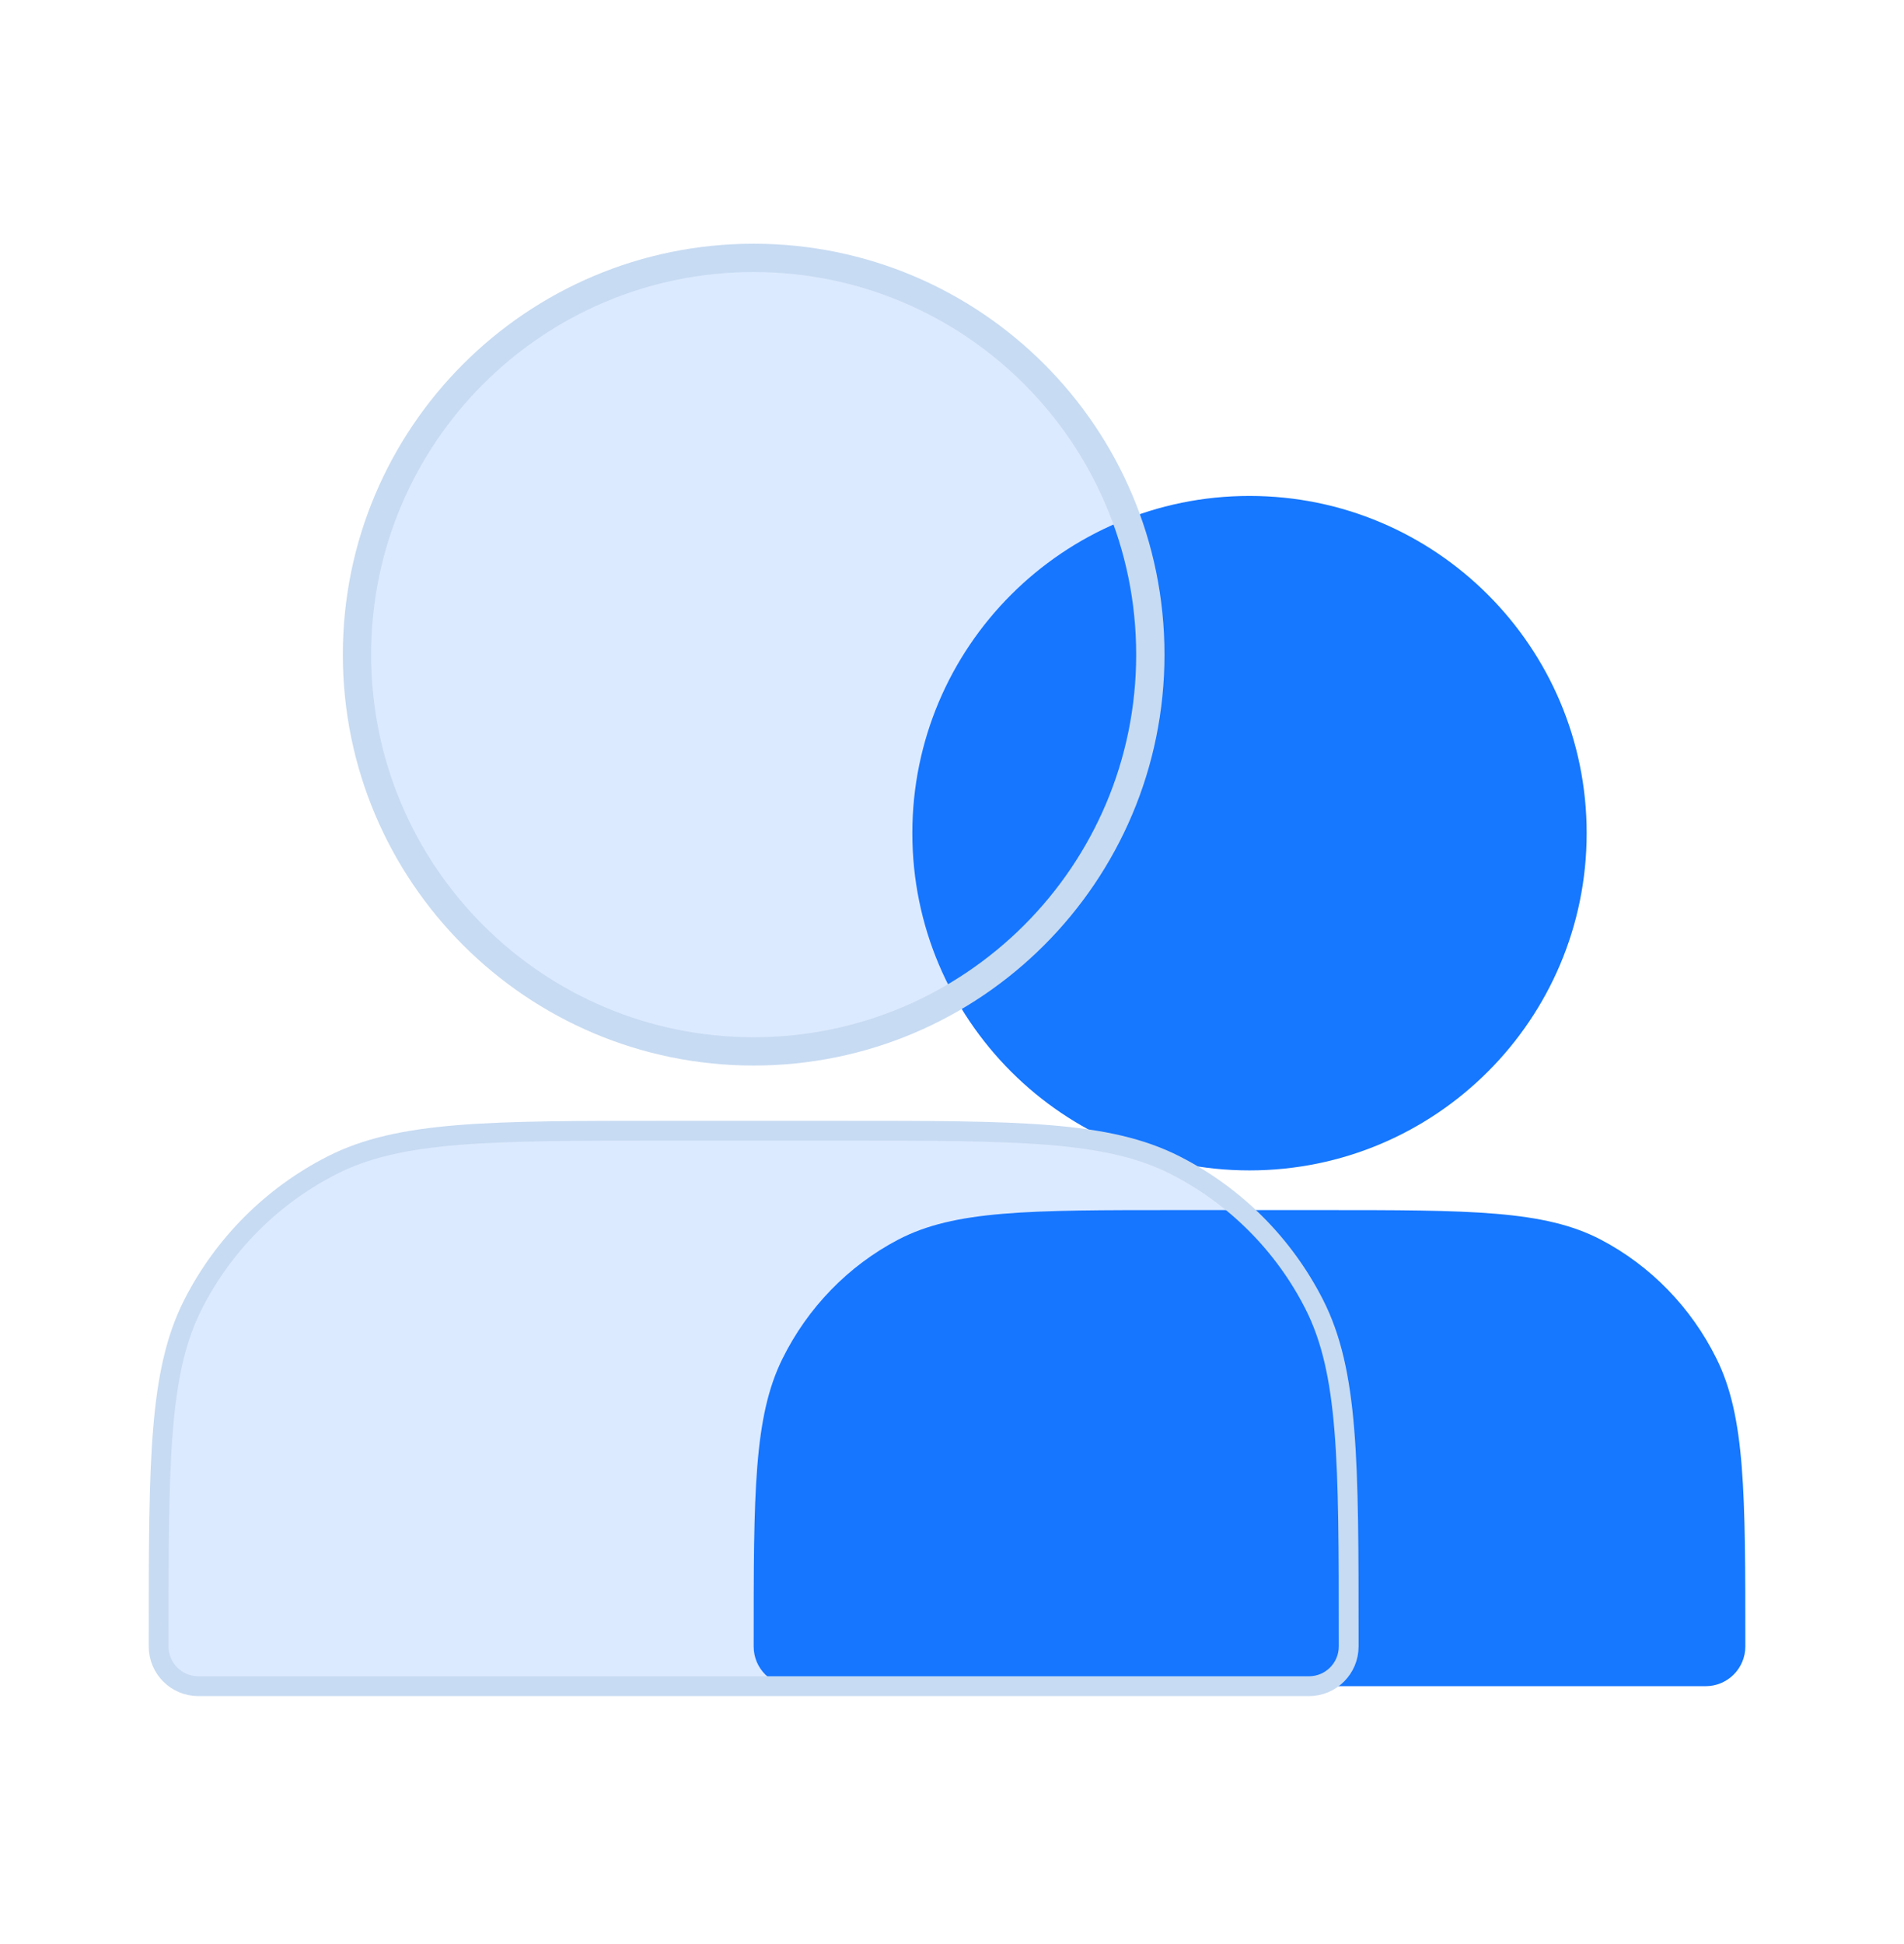
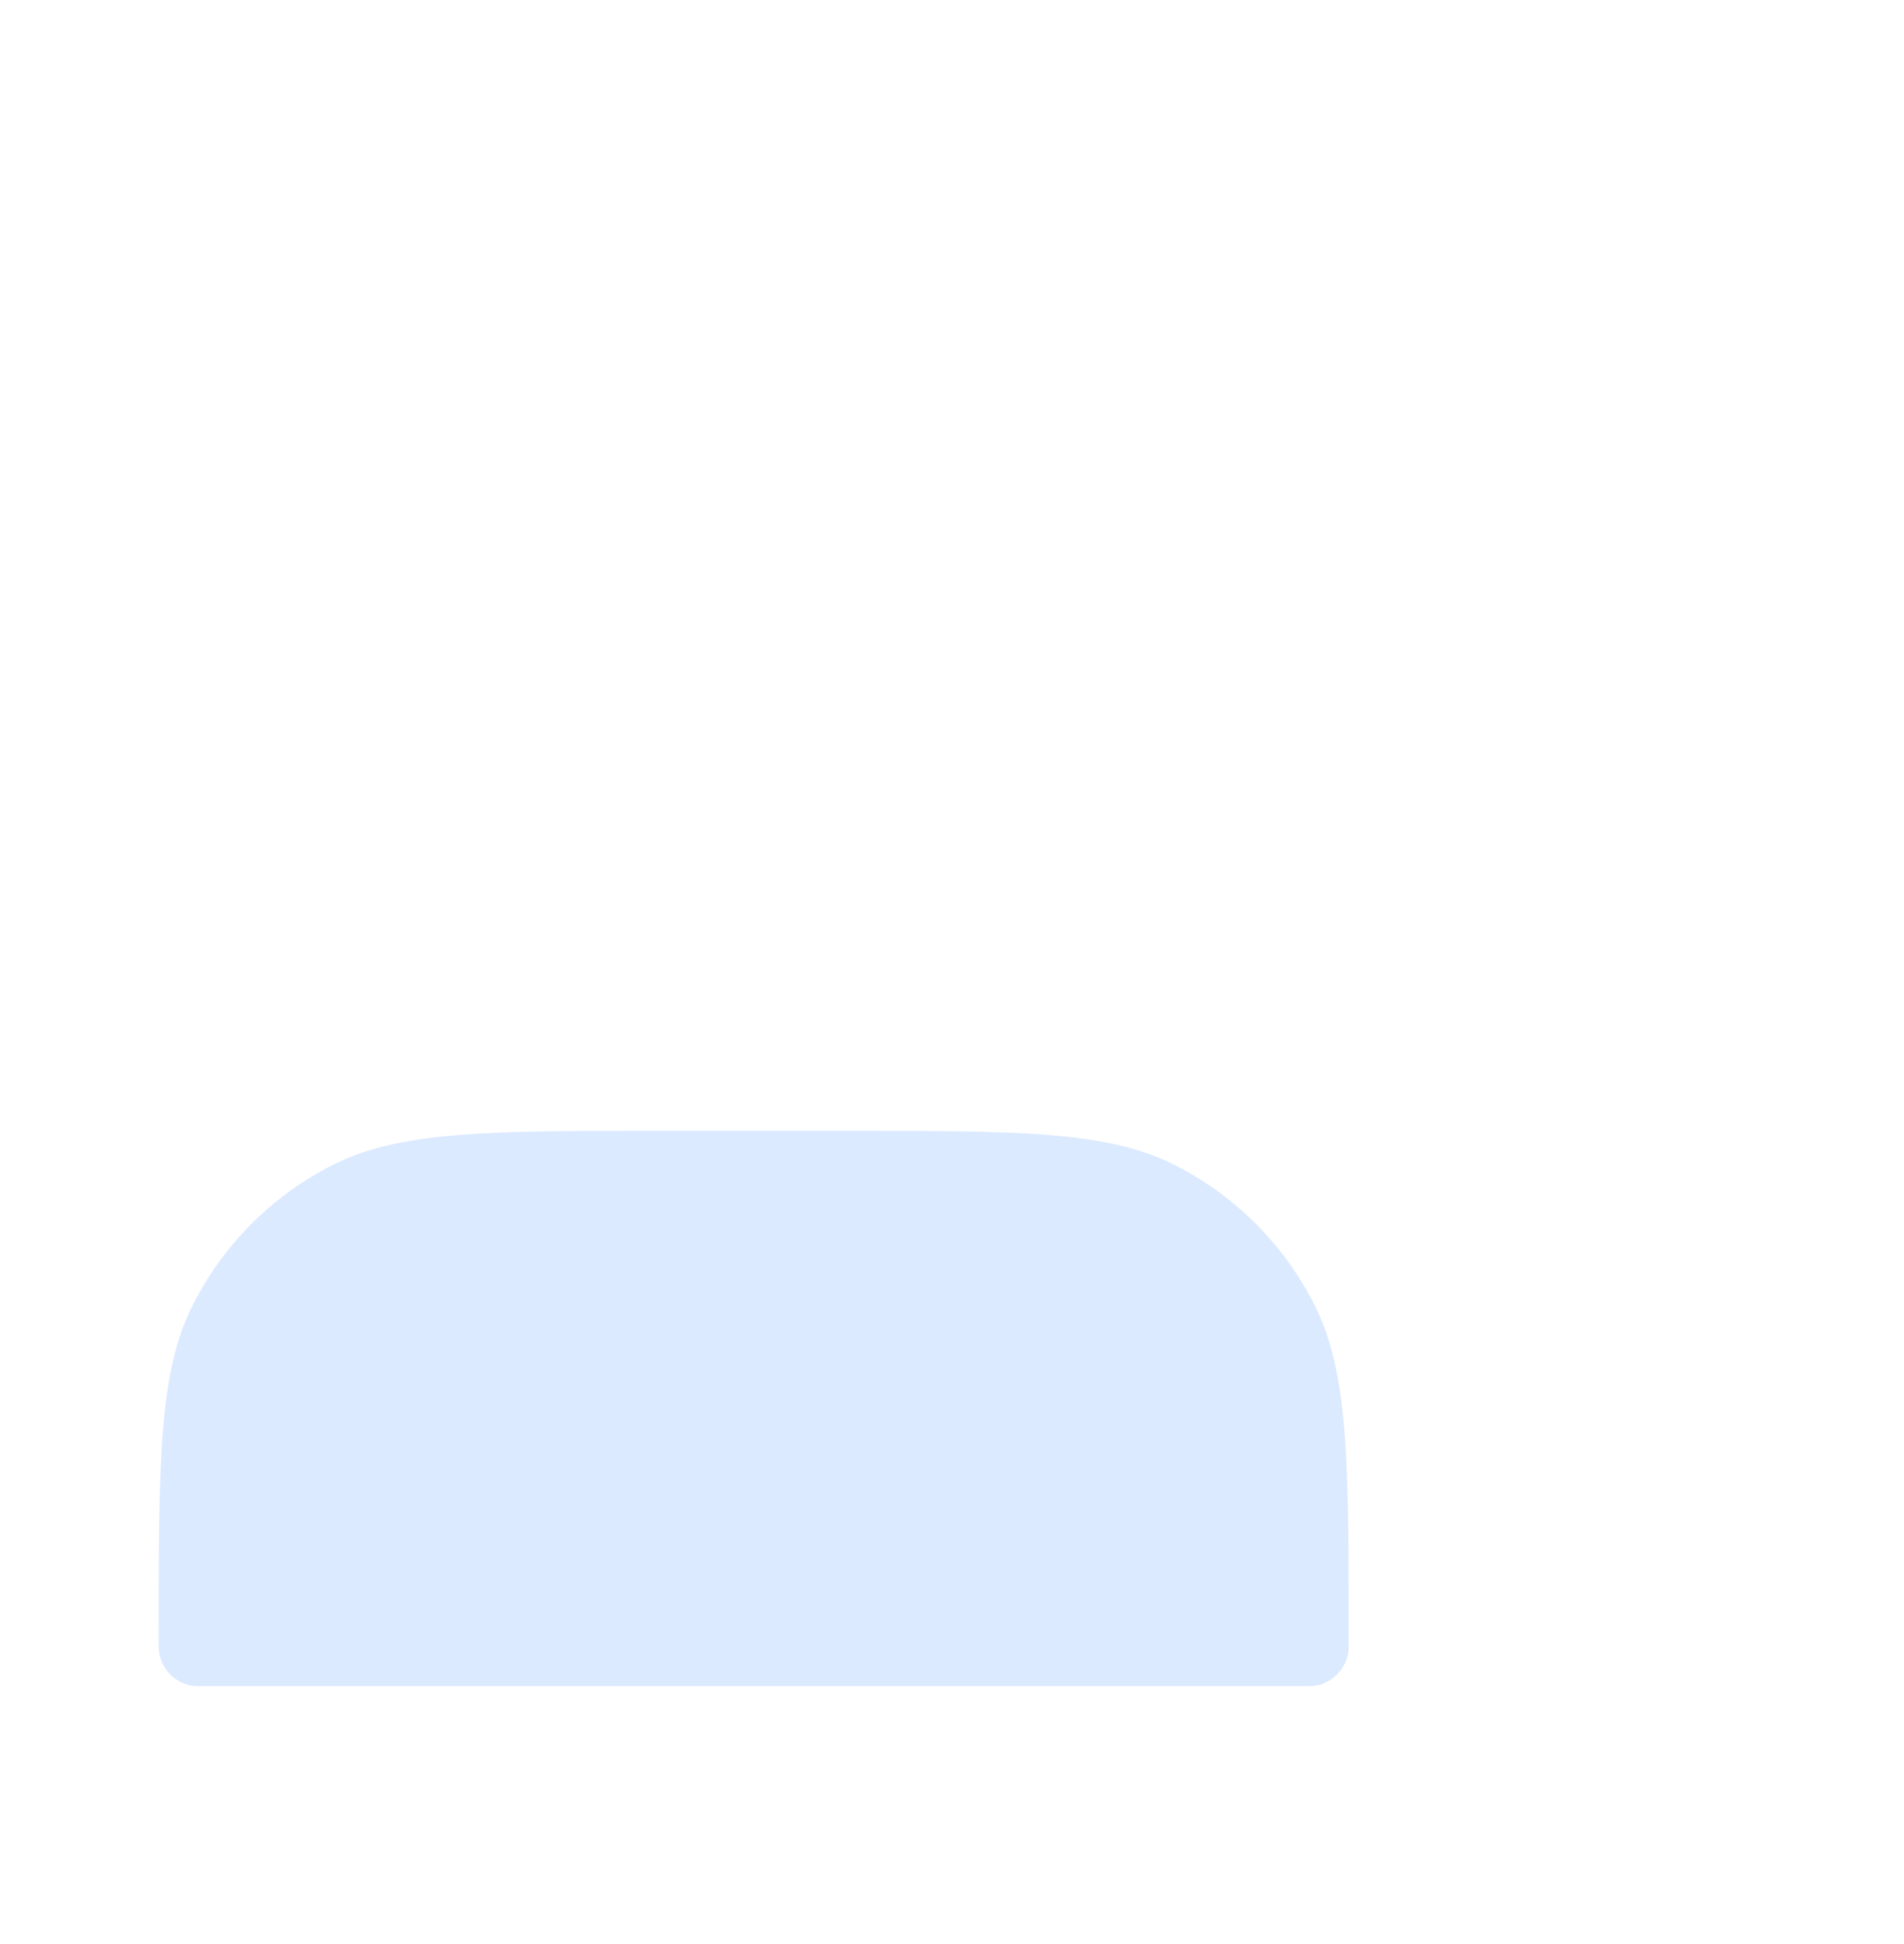
<svg xmlns="http://www.w3.org/2000/svg" width="48" height="49" viewBox="0 0 48 49" fill="none">
-   <path d="M31.5 29.5C36.194 29.5 40 25.694 40 21C40 16.306 36.194 12.5 31.5 12.5C26.806 12.5 23 16.306 23 21C23 25.694 26.806 29.5 31.5 29.5Z" fill="#1677FF" />
-   <path d="M19 41.471V41.5C19 42.052 19.448 42.5 20 42.5H43C43.552 42.5 44 42.052 44 41.5V41.471C44 37.631 44 35.711 43.273 34.244C42.634 32.954 41.614 31.905 40.36 31.247C38.934 30.5 37.067 30.5 33.333 30.5H29.667C25.933 30.5 24.066 30.5 22.64 31.247C21.386 31.905 20.366 32.954 19.727 34.244C19 35.711 19 37.631 19 41.471Z" fill="#1677FF" />
  <g filter="url(#filter0_bi_1080_20379)">
-     <path d="M19 26.5C24.523 26.5 29 22.023 29 16.5C29 10.977 24.523 6.5 19 6.5C13.477 6.5 9 10.977 9 16.5C9 22.023 13.477 26.5 19 26.5Z" fill="#1677FF" fill-opacity="0.15" />
-     <path d="M19 26.5C24.523 26.5 29 22.023 29 16.5C29 10.977 24.523 6.5 19 6.5C13.477 6.5 9 10.977 9 16.5C9 22.023 13.477 26.5 19 26.5Z" stroke="#C7DBF2" stroke-width="0.714" stroke-linejoin="round" />
-   </g>
+     </g>
  <g filter="url(#filter1_bi_1080_20379)">
    <path d="M4 41.3V41.5C4 42.052 4.448 42.5 5 42.5H33C33.552 42.5 34 42.052 34 41.5V41.3C34 36.82 34 34.579 33.128 32.868C32.361 31.363 31.137 30.139 29.632 29.372C27.921 28.5 25.68 28.5 21.2 28.5H16.8C12.32 28.5 10.079 28.5 8.368 29.372C6.863 30.139 5.639 31.363 4.872 32.868C4 34.579 4 36.82 4 41.3Z" fill="#1677FF" fill-opacity="0.15" />
-     <path d="M4 41.3V41.5C4 42.052 4.448 42.5 5 42.5H33C33.552 42.5 34 42.052 34 41.5V41.3C34 36.82 34 34.579 33.128 32.868C32.361 31.363 31.137 30.139 29.632 29.372C27.921 28.5 25.68 28.5 21.2 28.5H16.8C12.32 28.5 10.079 28.5 8.368 29.372C6.863 30.139 5.639 31.363 4.872 32.868C4 34.579 4 36.82 4 41.3Z" stroke="#C7DBF2" stroke-width="0.5" stroke-linejoin="round" />
  </g>
  <defs>
    <filter id="filter0_bi_1080_20379" x="-8.5" y="-11" width="55" height="55" filterUnits="userSpaceOnUse" color-interpolation-filters="sRGB">
      <feFlood flood-opacity="0" result="BackgroundImageFix" />
      <feGaussianBlur in="BackgroundImageFix" stdDeviation="8.571" />
      <feComposite in2="SourceAlpha" operator="in" result="effect1_backgroundBlur_1080_20379" />
      <feBlend mode="normal" in="SourceGraphic" in2="effect1_backgroundBlur_1080_20379" result="shape" />
      <feColorMatrix in="SourceAlpha" type="matrix" values="0 0 0 0 0 0 0 0 0 0 0 0 0 0 0 0 0 0 127 0" result="hardAlpha" />
      <feOffset />
      <feGaussianBlur stdDeviation="0.714" />
      <feComposite in2="hardAlpha" operator="arithmetic" k2="-1" k3="1" />
      <feColorMatrix type="matrix" values="0 0 0 0 1 0 0 0 0 1 0 0 0 0 1 0 0 0 1 0" />
      <feBlend mode="normal" in2="shape" result="effect2_innerShadow_1080_20379" />
    </filter>
    <filter id="filter1_bi_1080_20379" x="-8.25" y="16.25" width="54.5" height="38.5" filterUnits="userSpaceOnUse" color-interpolation-filters="sRGB">
      <feFlood flood-opacity="0" result="BackgroundImageFix" />
      <feGaussianBlur in="BackgroundImageFix" stdDeviation="6" />
      <feComposite in2="SourceAlpha" operator="in" result="effect1_backgroundBlur_1080_20379" />
      <feBlend mode="normal" in="SourceGraphic" in2="effect1_backgroundBlur_1080_20379" result="shape" />
      <feColorMatrix in="SourceAlpha" type="matrix" values="0 0 0 0 0 0 0 0 0 0 0 0 0 0 0 0 0 0 127 0" result="hardAlpha" />
      <feOffset />
      <feGaussianBlur stdDeviation="0.5" />
      <feComposite in2="hardAlpha" operator="arithmetic" k2="-1" k3="1" />
      <feColorMatrix type="matrix" values="0 0 0 0 1 0 0 0 0 1 0 0 0 0 1 0 0 0 1 0" />
      <feBlend mode="normal" in2="shape" result="effect2_innerShadow_1080_20379" />
    </filter>
  </defs>
</svg>